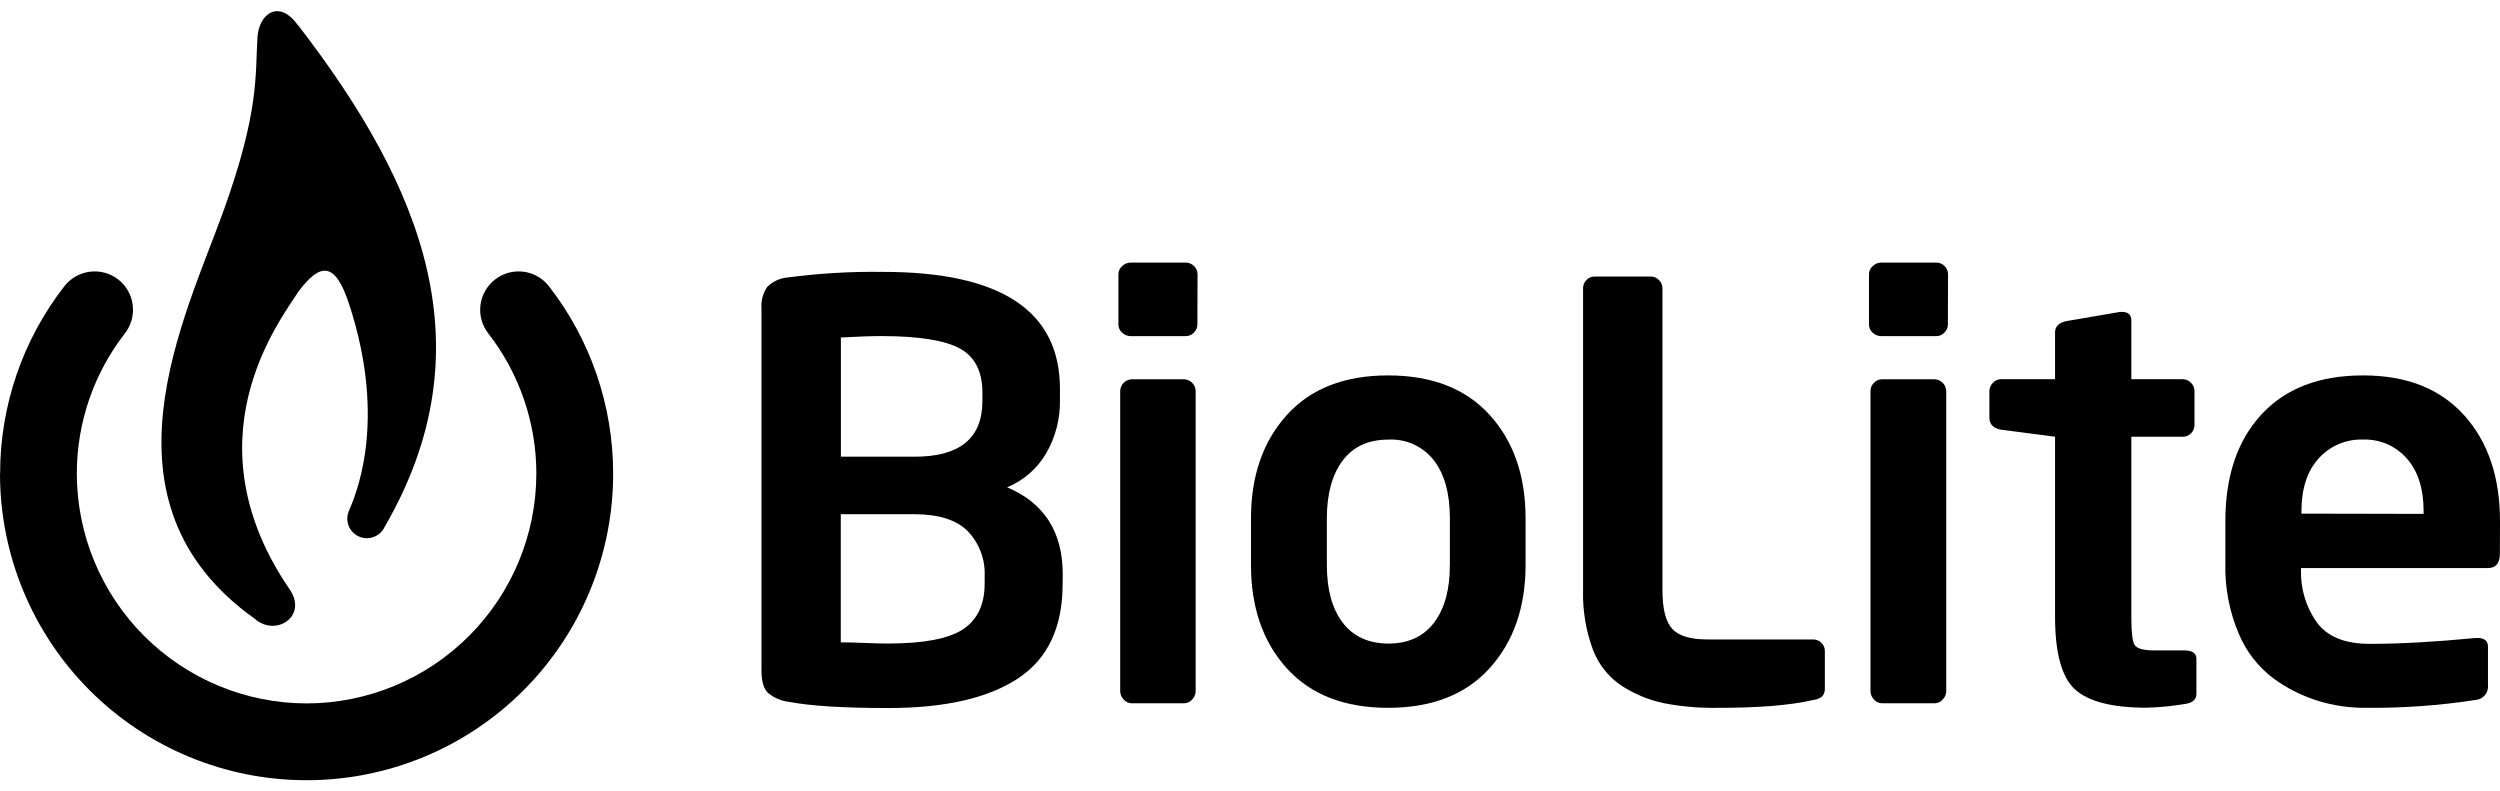
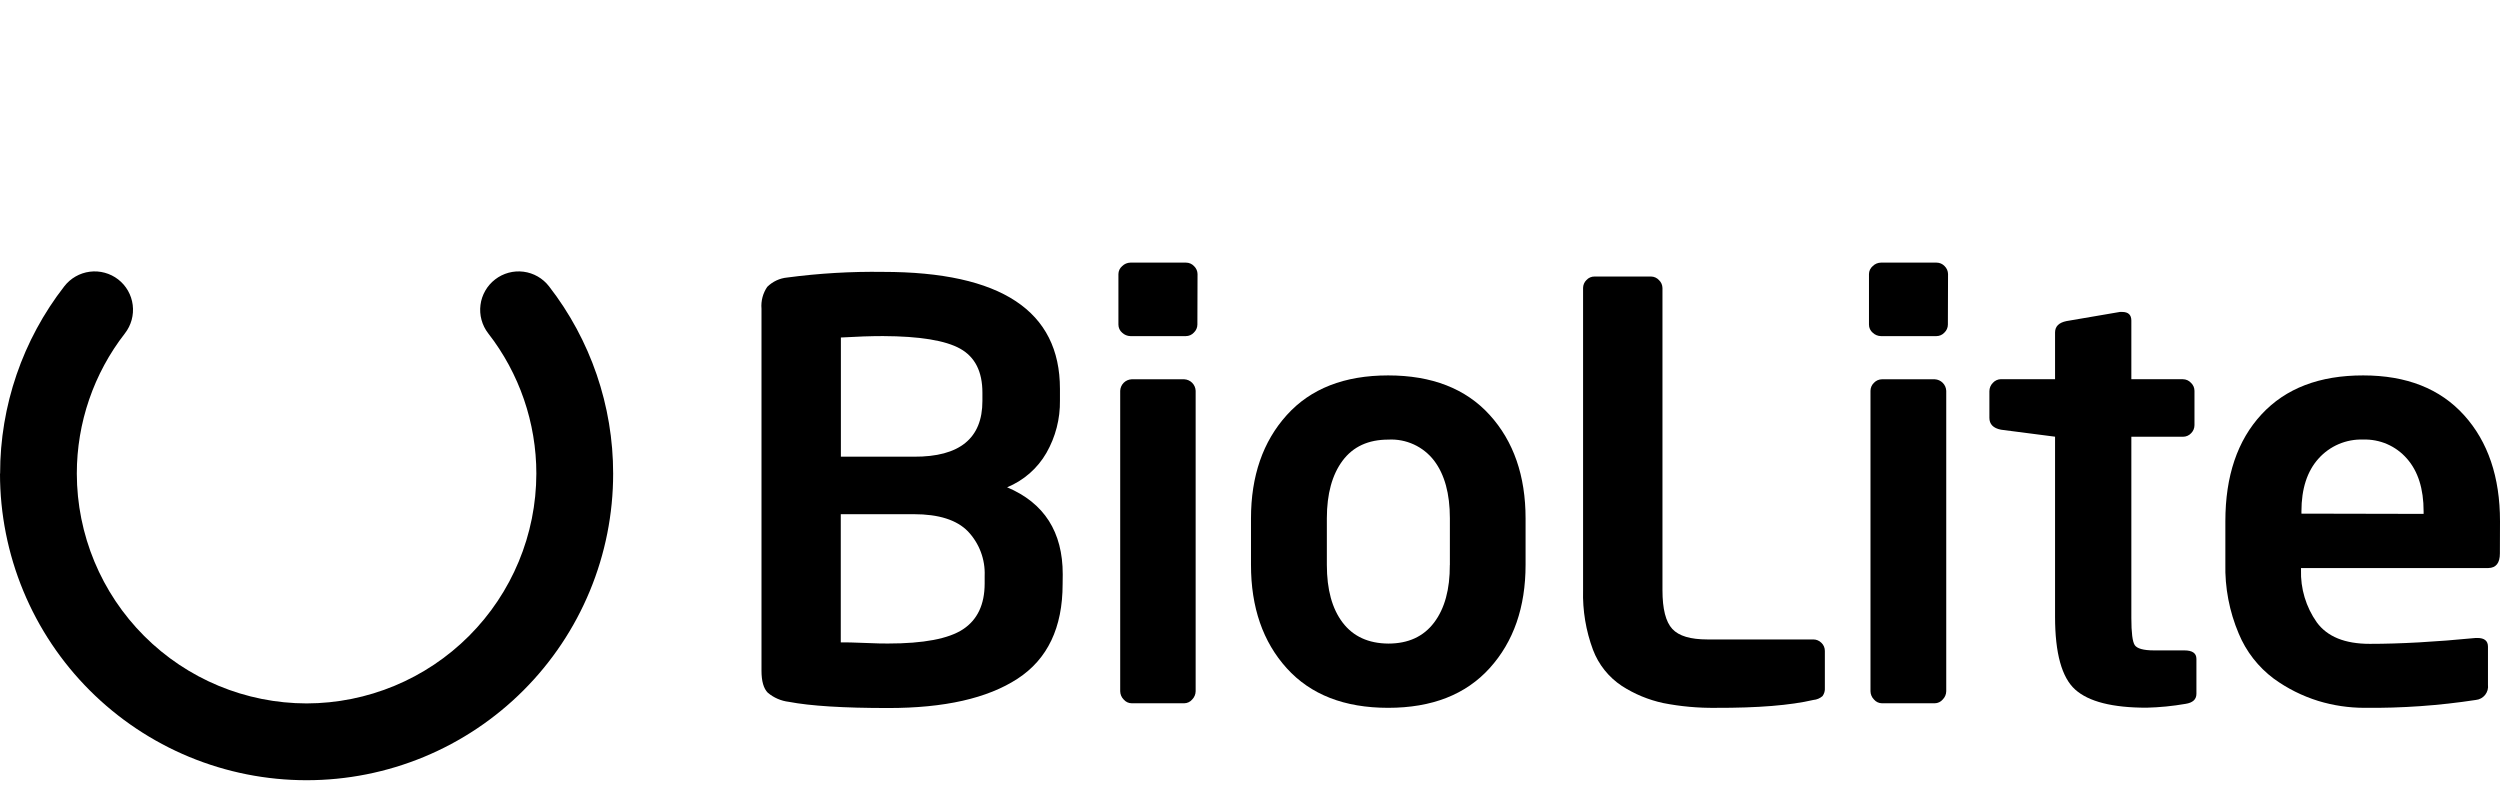
<svg xmlns="http://www.w3.org/2000/svg" width="139" height="44" viewBox="0 0 139 44" fill="none">
  <path d="M59.082 32.477C59.082 34.895 58.246 36.649 56.574 37.738C54.902 38.828 52.502 39.37 49.372 39.366C46.899 39.366 45.061 39.252 43.859 39.022C43.428 38.971 43.022 38.795 42.69 38.516C42.456 38.282 42.339 37.873 42.339 37.291V17.16C42.303 16.732 42.416 16.305 42.658 15.95C42.958 15.653 43.351 15.469 43.771 15.43C45.537 15.196 47.317 15.091 49.097 15.117C55.654 15.117 58.933 17.285 58.933 21.621V22.261C58.949 23.285 58.688 24.295 58.179 25.184C57.683 26.045 56.915 26.716 55.995 27.093C58.059 27.964 59.09 29.577 59.088 31.933L59.082 32.477ZM54.622 22.293V21.831C54.622 20.662 54.211 19.848 53.388 19.388C52.566 18.928 51.133 18.694 49.091 18.686C48.435 18.686 47.655 18.712 46.753 18.765V25.392H50.816C53.355 25.405 54.624 24.372 54.622 22.293ZM54.747 32.445V32.018C54.766 31.565 54.693 31.112 54.533 30.687C54.373 30.263 54.13 29.874 53.818 29.545C53.198 28.908 52.196 28.589 50.81 28.589H46.747V35.716C47.007 35.716 47.457 35.716 48.097 35.748C48.738 35.78 49.164 35.78 49.372 35.78C51.352 35.78 52.742 35.516 53.543 34.988C54.344 34.46 54.745 33.613 54.747 32.448V32.445Z" fill="black" />
  <path d="M66.575 18.048C66.574 18.131 66.556 18.214 66.522 18.29C66.488 18.366 66.44 18.435 66.379 18.492C66.322 18.554 66.254 18.603 66.177 18.637C66.1 18.67 66.018 18.688 65.934 18.688H62.85C62.681 18.684 62.518 18.618 62.395 18.501C62.328 18.446 62.275 18.376 62.239 18.298C62.202 18.22 62.184 18.134 62.184 18.048V15.239C62.185 15.154 62.204 15.07 62.24 14.993C62.277 14.917 62.329 14.849 62.395 14.794C62.516 14.674 62.679 14.605 62.85 14.602H65.943C66.026 14.602 66.109 14.619 66.185 14.652C66.262 14.685 66.33 14.734 66.387 14.794C66.448 14.852 66.497 14.921 66.53 14.997C66.564 15.073 66.582 15.155 66.583 15.239L66.575 18.048ZM66.478 38.433C66.476 38.605 66.406 38.77 66.285 38.892C66.231 38.957 66.164 39.009 66.088 39.045C66.011 39.082 65.928 39.101 65.844 39.102H62.921C62.836 39.102 62.752 39.082 62.675 39.046C62.599 39.01 62.531 38.957 62.476 38.892C62.355 38.77 62.286 38.605 62.283 38.433V21.728C62.29 21.561 62.359 21.402 62.477 21.283C62.595 21.165 62.754 21.095 62.921 21.088H65.844C66.01 21.096 66.168 21.166 66.285 21.284C66.403 21.403 66.472 21.561 66.478 21.728V38.433Z" fill="black" />
  <path d="M84.822 31.399C84.822 33.761 84.157 35.677 82.826 37.148C81.495 38.62 79.613 39.355 77.181 39.355C74.749 39.355 72.87 38.622 71.543 37.154C70.216 35.687 69.553 33.769 69.555 31.399V28.827C69.555 26.467 70.218 24.551 71.543 23.08C72.868 21.609 74.747 20.873 77.181 20.873C79.613 20.873 81.495 21.606 82.826 23.071C84.157 24.537 84.822 26.455 84.822 28.827V31.399ZM80.613 31.413V28.812C80.613 27.448 80.321 26.381 79.736 25.611C79.439 25.224 79.052 24.915 78.608 24.711C78.164 24.508 77.678 24.415 77.19 24.442C76.079 24.442 75.233 24.832 74.65 25.611C74.067 26.391 73.775 27.458 73.773 28.812V31.413C73.773 32.778 74.065 33.844 74.65 34.614C75.235 35.384 76.081 35.774 77.19 35.783C78.299 35.783 79.148 35.394 79.736 34.614C80.325 33.835 80.616 32.768 80.61 31.413H80.613Z" fill="black" />
  <path d="M101.462 38.242C101.476 38.407 101.429 38.571 101.331 38.704C101.189 38.827 101.012 38.902 100.825 38.917C99.545 39.217 97.735 39.363 95.397 39.356C94.416 39.368 93.437 39.279 92.474 39.09C91.656 38.913 90.877 38.591 90.174 38.137C89.441 37.652 88.879 36.948 88.569 36.126C88.175 35.068 87.989 33.945 88.019 32.817V16.006C88.02 15.925 88.037 15.845 88.069 15.77C88.101 15.695 88.148 15.628 88.206 15.571C88.263 15.508 88.332 15.457 88.41 15.424C88.488 15.39 88.572 15.373 88.656 15.375H91.796C91.879 15.376 91.961 15.393 92.037 15.427C92.113 15.461 92.181 15.51 92.237 15.571C92.298 15.628 92.347 15.697 92.381 15.773C92.414 15.849 92.432 15.932 92.433 16.015V32.817C92.433 33.857 92.615 34.575 92.98 34.968C93.345 35.363 93.994 35.553 94.932 35.553H100.822C100.905 35.553 100.988 35.569 101.065 35.602C101.141 35.634 101.211 35.681 101.269 35.74C101.331 35.798 101.38 35.868 101.413 35.946C101.446 36.024 101.463 36.108 101.462 36.193V38.242Z" fill="black" />
  <path d="M108.302 18.048C108.302 18.131 108.285 18.213 108.251 18.29C108.218 18.366 108.17 18.435 108.109 18.492C108.053 18.554 107.984 18.603 107.907 18.637C107.831 18.67 107.748 18.688 107.665 18.688H104.581C104.411 18.685 104.248 18.618 104.125 18.501C104.059 18.446 104.005 18.376 103.969 18.298C103.933 18.22 103.914 18.134 103.915 18.048V15.239C103.915 15.154 103.934 15.07 103.971 14.993C104.007 14.917 104.06 14.849 104.125 14.794C104.246 14.673 104.41 14.604 104.581 14.602H107.674C107.757 14.602 107.839 14.619 107.916 14.652C107.992 14.685 108.061 14.734 108.118 14.794C108.178 14.852 108.226 14.921 108.259 14.997C108.292 15.073 108.31 15.156 108.311 15.239L108.302 18.048ZM108.211 38.433C108.208 38.605 108.138 38.77 108.016 38.892C107.962 38.957 107.894 39.009 107.818 39.045C107.742 39.082 107.659 39.101 107.574 39.102H104.637C104.552 39.102 104.468 39.082 104.391 39.046C104.314 39.01 104.247 38.957 104.192 38.892C104.071 38.77 104.002 38.605 103.999 38.433V21.728C104 21.645 104.017 21.562 104.05 21.486C104.083 21.409 104.132 21.341 104.192 21.284C104.249 21.223 104.318 21.174 104.394 21.14C104.471 21.107 104.553 21.089 104.637 21.088H107.574C107.741 21.096 107.899 21.167 108.016 21.285C108.134 21.403 108.204 21.561 108.211 21.728V38.433Z" fill="black" />
  <path d="M122.121 38.574C122.121 38.886 121.92 39.074 121.513 39.135C120.798 39.259 120.074 39.331 119.347 39.348C117.453 39.348 116.132 39.013 115.384 38.343C114.635 37.672 114.261 36.321 114.261 34.288V24.28L111.253 23.891C110.824 23.807 110.61 23.584 110.61 23.231V21.746C110.611 21.66 110.629 21.575 110.662 21.495C110.696 21.416 110.745 21.344 110.806 21.284C110.863 21.221 110.932 21.171 111.009 21.136C111.086 21.102 111.169 21.083 111.253 21.082H114.261V18.487C114.261 18.148 114.475 17.937 114.898 17.852L117.868 17.344H117.991C118.333 17.344 118.503 17.505 118.503 17.823V21.085H121.373C121.457 21.086 121.539 21.104 121.616 21.138C121.692 21.172 121.761 21.222 121.817 21.284C121.879 21.341 121.928 21.41 121.962 21.487C121.995 21.564 122.013 21.647 122.013 21.731V23.637C122.013 23.721 121.997 23.804 121.965 23.881C121.933 23.958 121.885 24.028 121.826 24.087C121.768 24.15 121.698 24.2 121.62 24.233C121.542 24.267 121.458 24.284 121.373 24.283H118.503V34.364C118.503 35.18 118.567 35.683 118.693 35.87C118.818 36.057 119.172 36.162 119.756 36.162H121.449C121.896 36.162 122.121 36.317 122.121 36.633V38.574Z" fill="black" />
  <path d="M138.994 30.77C138.994 31.302 138.781 31.574 138.354 31.583H127.936V31.68C127.903 32.723 128.211 33.749 128.813 34.602C129.398 35.401 130.382 35.8 131.766 35.798C133.451 35.798 135.413 35.689 137.652 35.471H137.746C138.132 35.471 138.331 35.631 138.331 35.956V38.069C138.344 38.169 138.336 38.271 138.31 38.368C138.283 38.465 138.236 38.556 138.174 38.635C138.111 38.714 138.033 38.78 137.945 38.828C137.856 38.877 137.759 38.907 137.658 38.917C135.61 39.231 133.54 39.377 131.467 39.355C130.596 39.355 129.729 39.226 128.895 38.972C128.009 38.697 127.173 38.279 126.422 37.733C125.559 37.089 124.885 36.223 124.473 35.228C123.952 33.999 123.699 32.672 123.73 31.337V28.982C123.73 26.468 124.4 24.487 125.741 23.039C127.082 21.591 128.967 20.869 131.397 20.873C133.804 20.873 135.673 21.611 137.004 23.086C138.335 24.561 139 26.526 139 28.982L138.994 30.77ZM134.753 28.572V28.432C134.753 27.175 134.442 26.196 133.82 25.494C133.519 25.149 133.145 24.876 132.725 24.693C132.305 24.511 131.849 24.424 131.391 24.439C130.926 24.423 130.463 24.509 130.035 24.691C129.606 24.874 129.223 25.148 128.913 25.494C128.277 26.198 127.96 27.177 127.96 28.432V28.558L134.753 28.572Z" fill="black" />
  <path d="M0.006 26.333C0.004 22.561 1.26 18.897 3.575 15.919C3.922 15.471 4.432 15.179 4.994 15.107C5.555 15.035 6.123 15.19 6.571 15.536C7.018 15.883 7.309 16.394 7.379 16.956C7.45 17.518 7.295 18.084 6.948 18.532C5.212 20.762 4.27 23.507 4.271 26.333C4.275 29.721 5.623 32.968 8.018 35.363C10.413 37.758 13.66 39.105 17.047 39.11C20.434 39.105 23.68 37.757 26.074 35.362C28.469 32.967 29.816 29.72 29.821 26.333C29.821 23.507 28.879 20.762 27.143 18.532C26.971 18.31 26.845 18.056 26.772 17.785C26.698 17.515 26.679 17.232 26.715 16.954C26.75 16.675 26.841 16.407 26.981 16.164C27.12 15.92 27.307 15.707 27.529 15.536C27.977 15.19 28.544 15.035 29.106 15.107C29.668 15.179 30.178 15.471 30.525 15.919C32.838 18.898 34.093 22.562 34.091 26.333C34.092 28.572 33.652 30.789 32.795 32.857C31.939 34.926 30.684 36.805 29.101 38.388C27.518 39.971 25.639 41.227 23.571 42.084C21.503 42.94 19.286 43.381 17.047 43.38C14.808 43.381 12.591 42.94 10.523 42.084C8.455 41.227 6.575 39.971 4.992 38.388C3.409 36.805 2.153 34.926 1.297 32.858C0.44 30.789 -0 28.572 2.50711e-07 26.333H0.006Z" fill="black" />
-   <path d="M16.564 1.387C23.538 10.428 27.133 19.387 21.384 29.299C21.261 29.56 21.039 29.762 20.767 29.86C20.496 29.958 20.197 29.944 19.935 29.821C19.674 29.698 19.472 29.476 19.374 29.205C19.276 28.933 19.291 28.634 19.413 28.373C19.674 27.732 21.606 23.605 19.413 16.917C18.627 14.503 17.791 14.608 16.581 16.227C15.564 17.835 10.355 24.476 16.172 32.868C17.049 34.33 15.295 35.408 14.164 34.403C5.047 27.917 10.279 17.689 12.43 11.717C14.43 6.163 14.184 4.164 14.313 2.103C14.386 0.75 15.514 -0.06 16.552 1.387" fill="black" />
</svg>